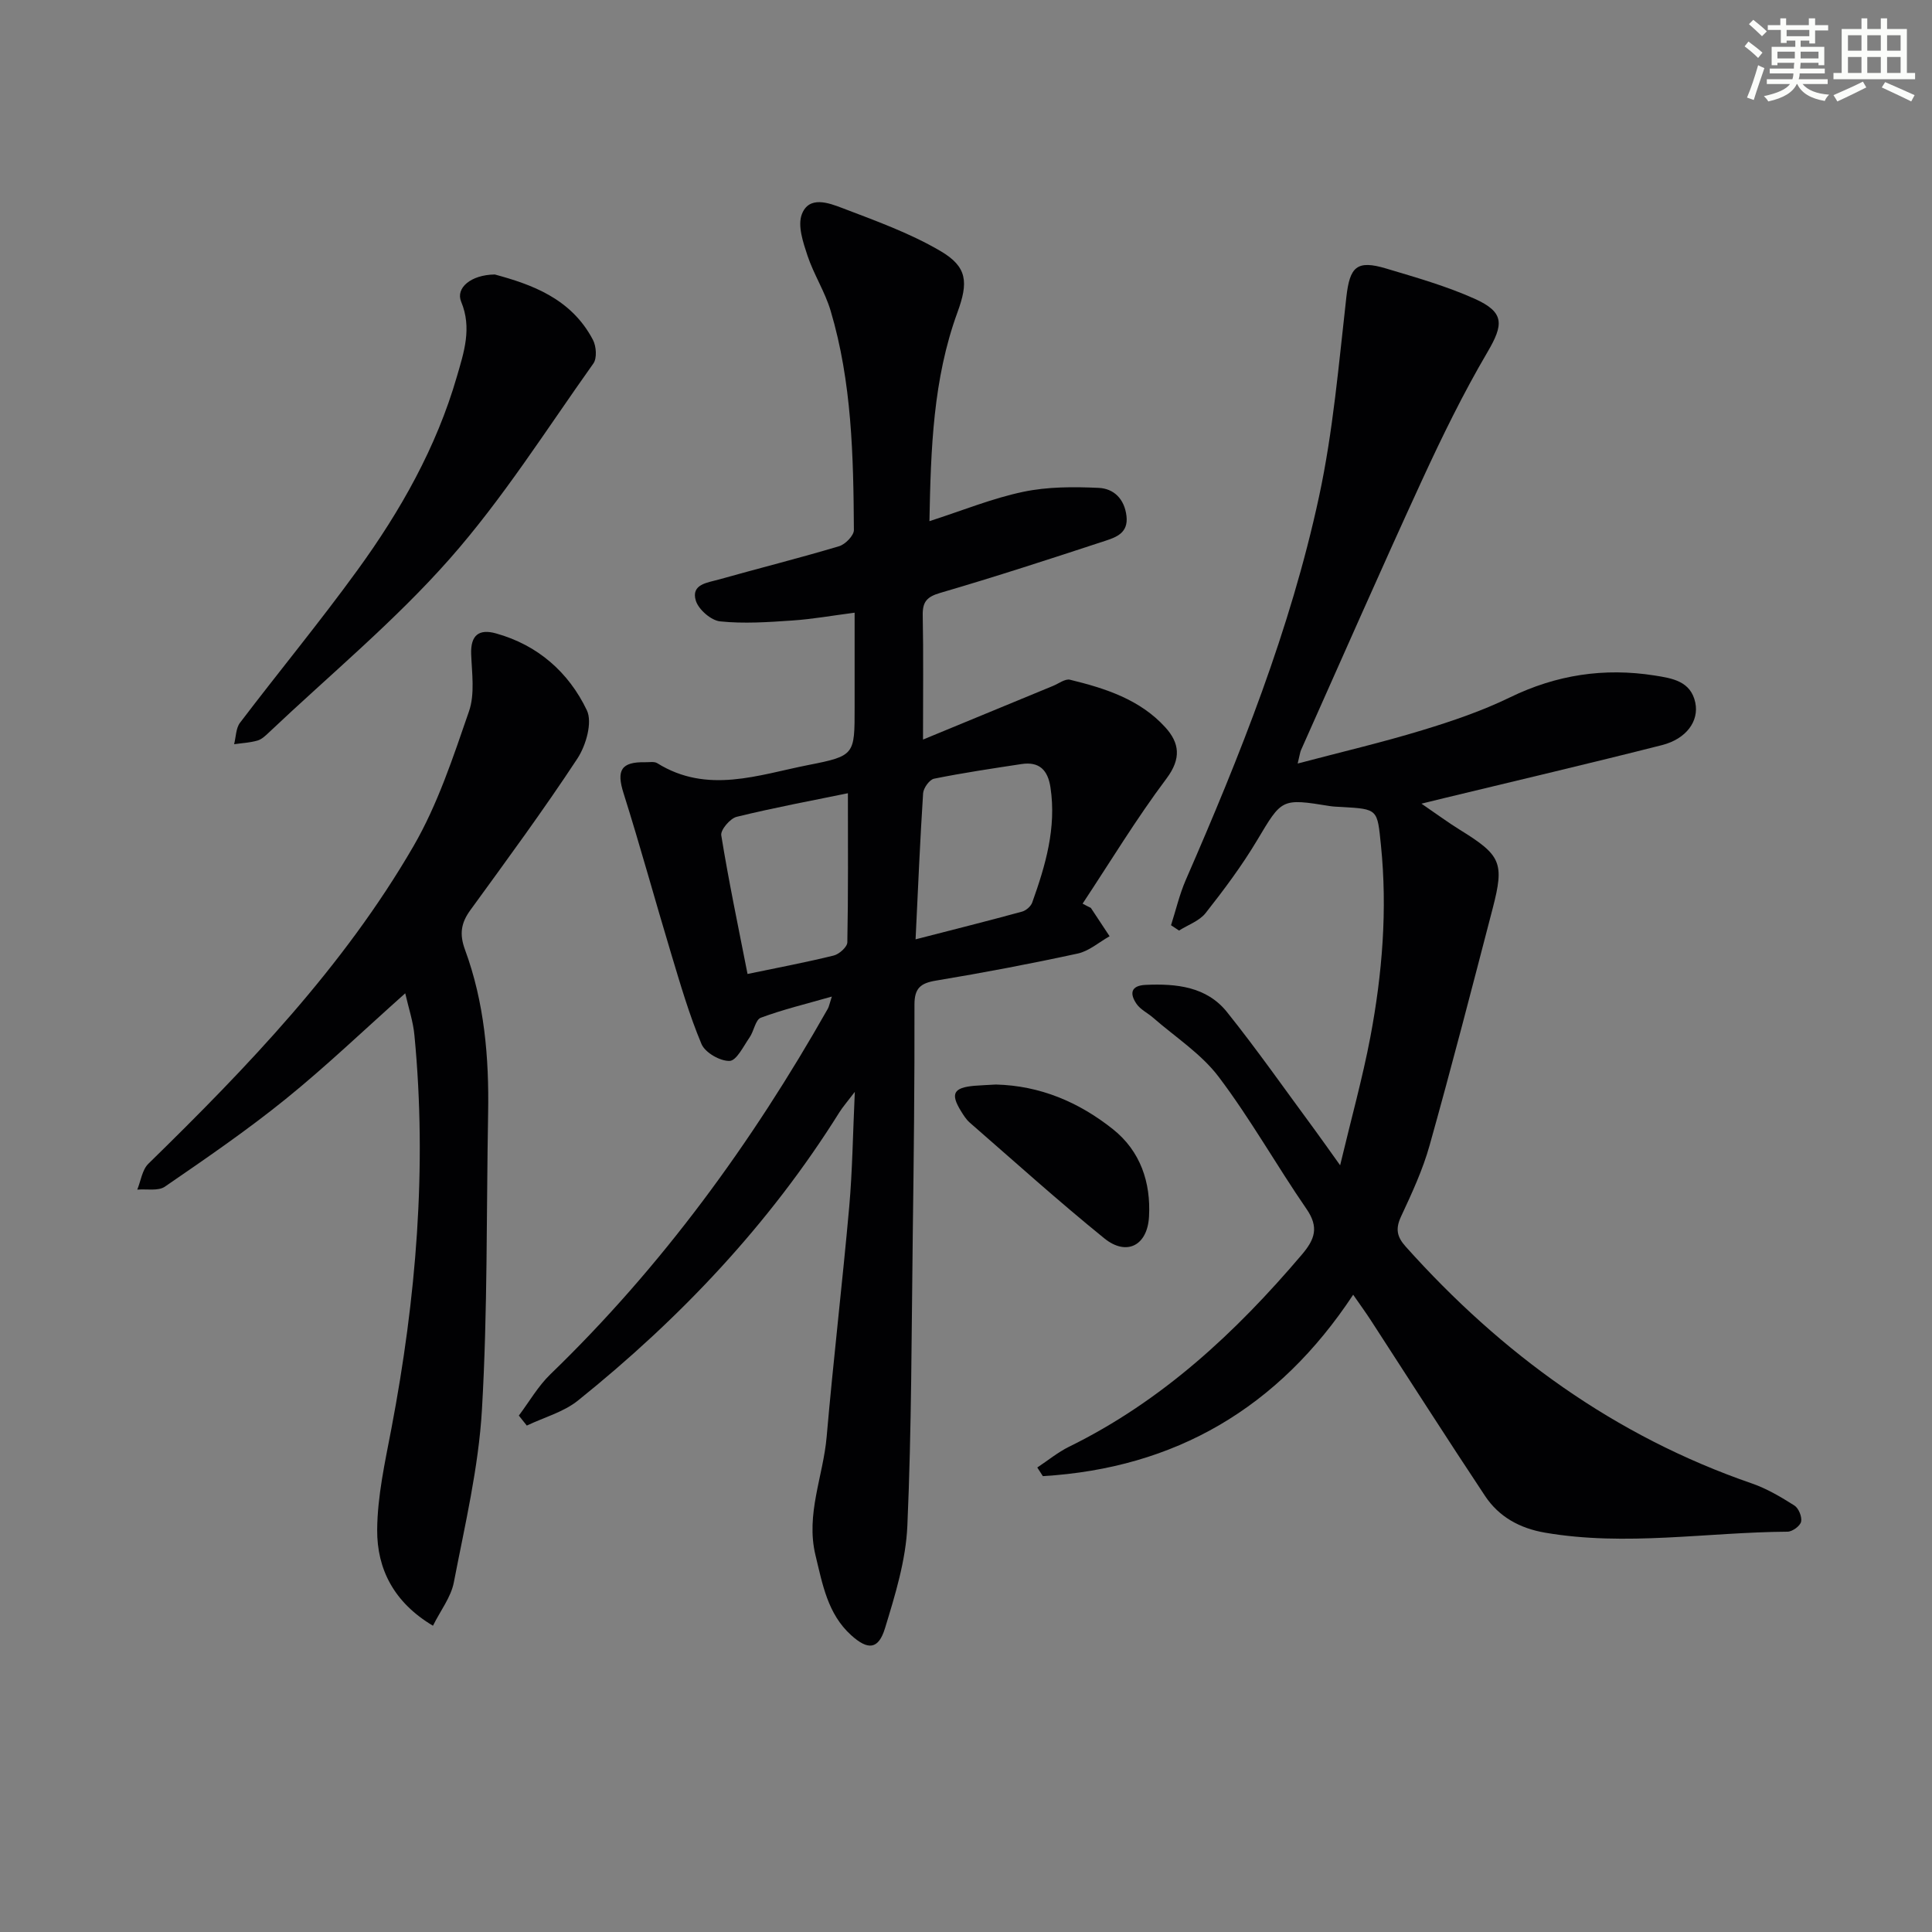
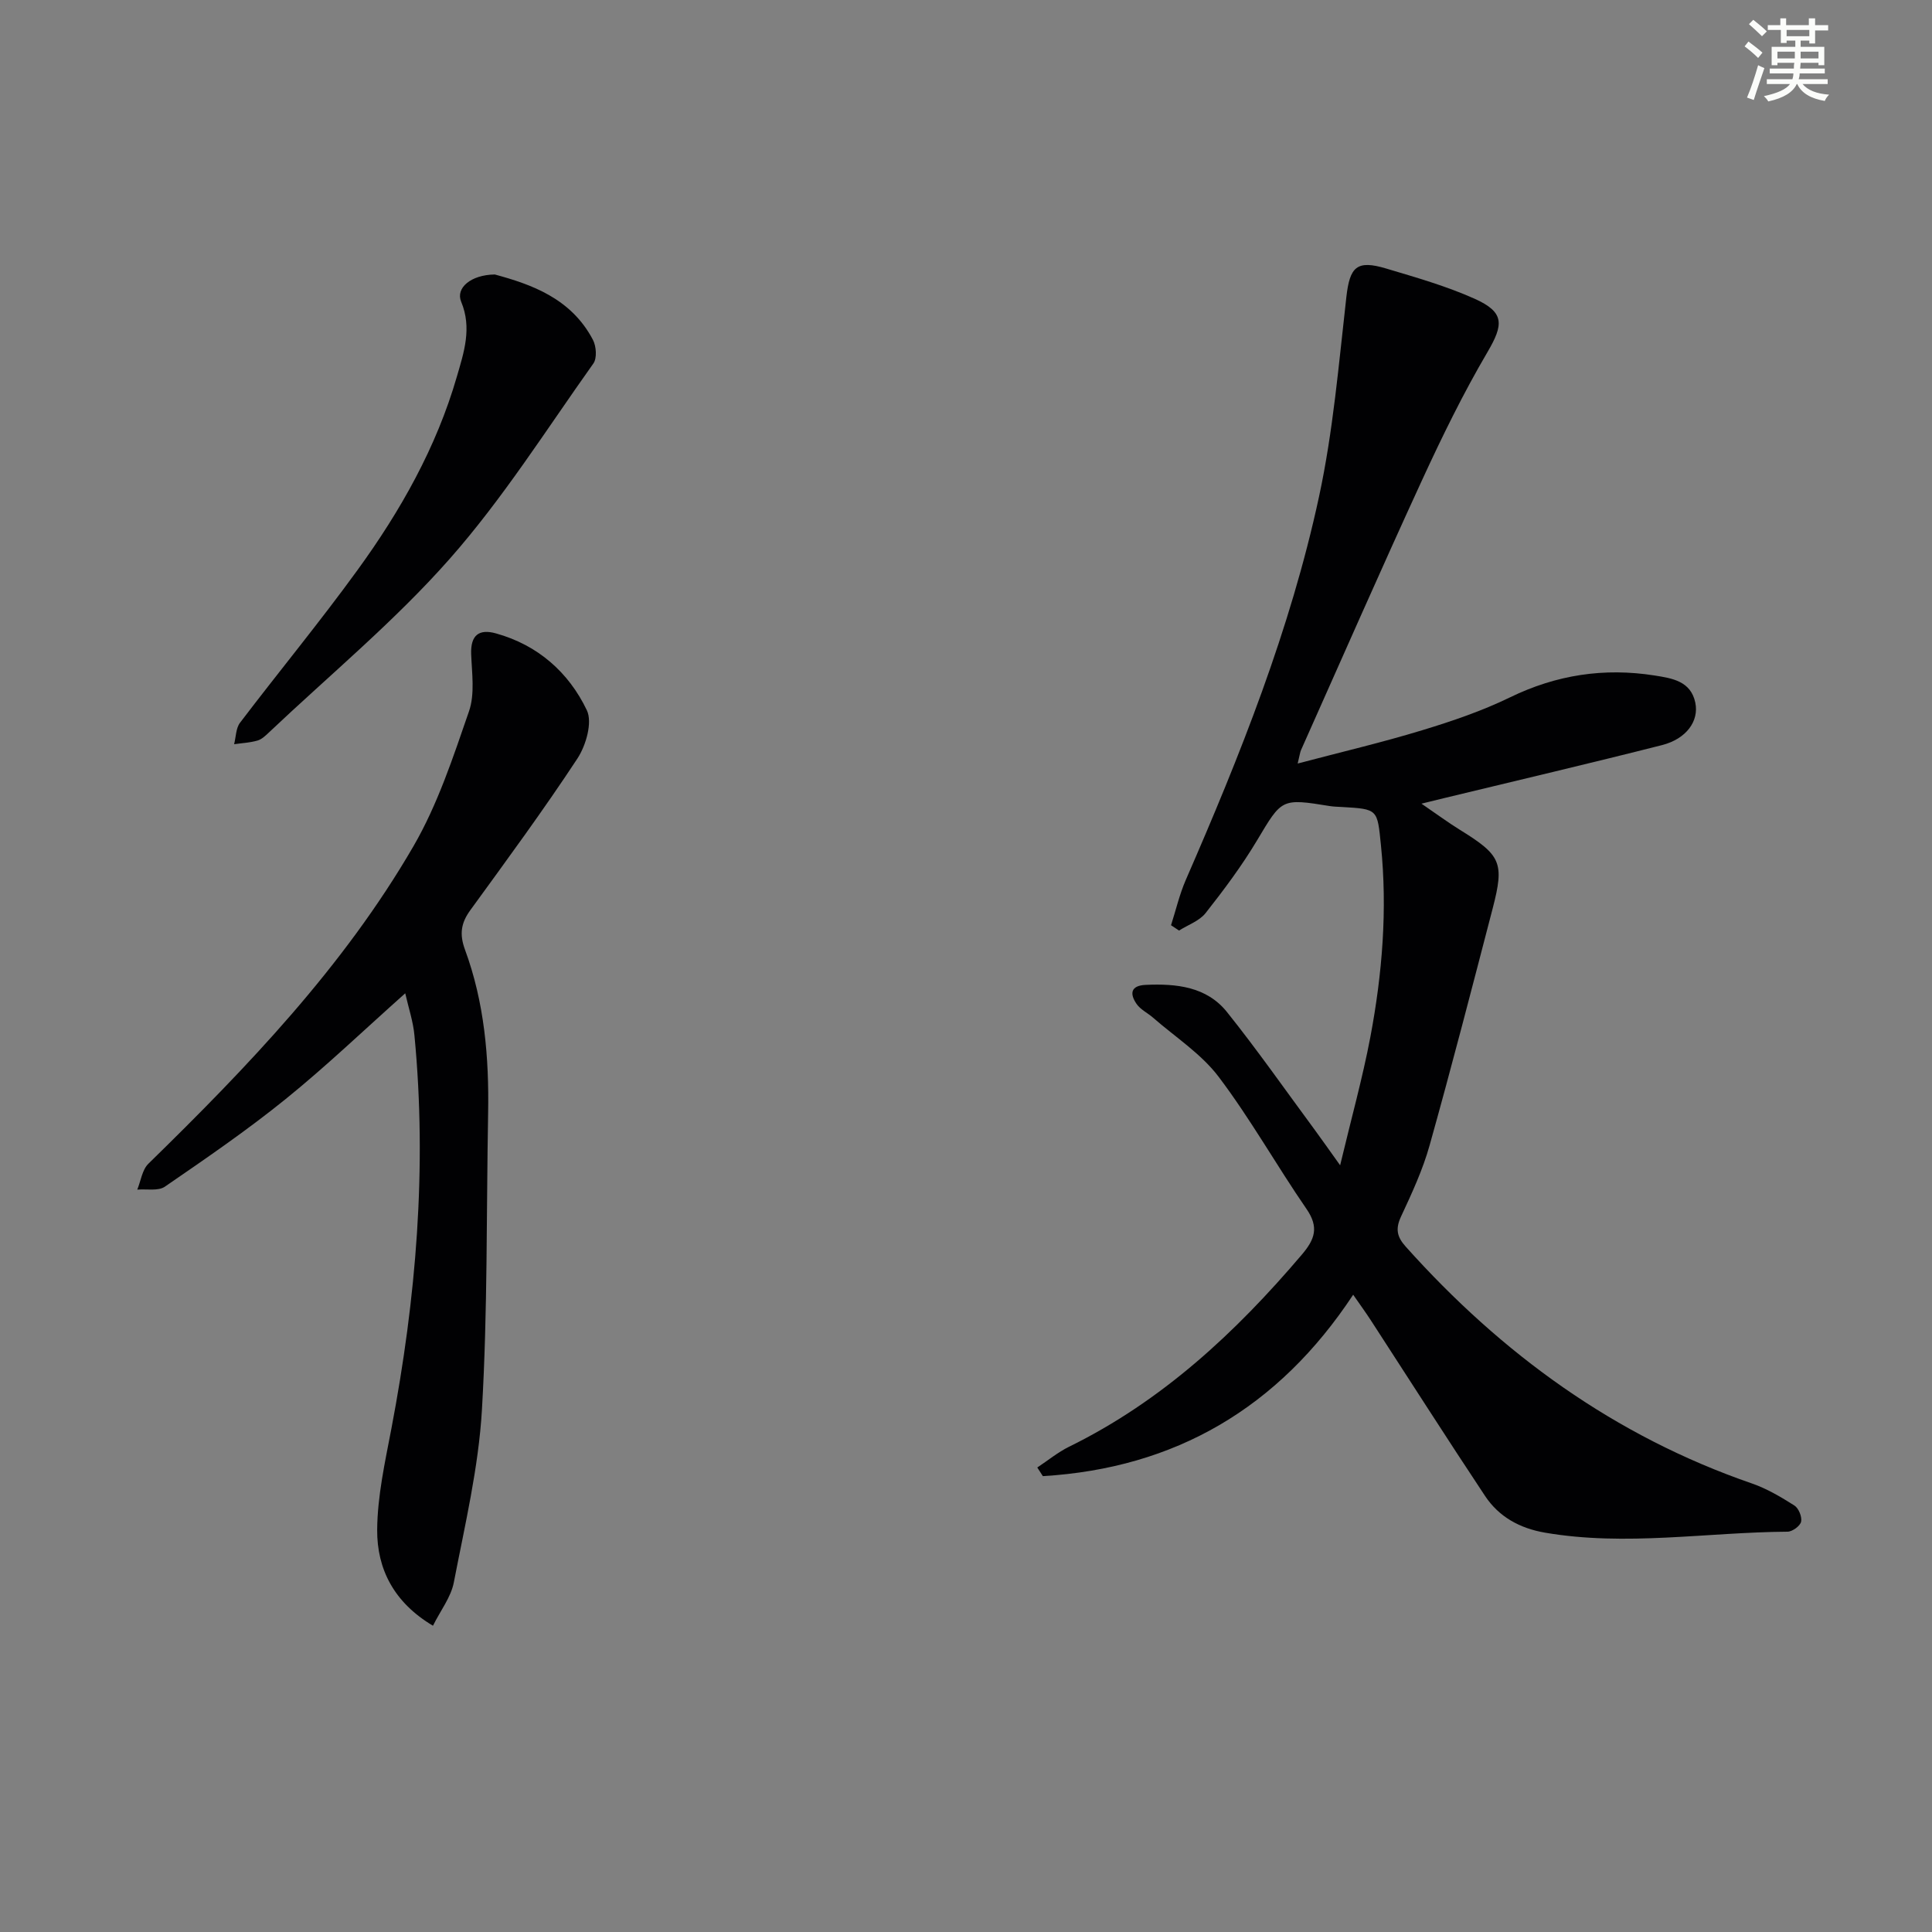
<svg xmlns="http://www.w3.org/2000/svg" enable-background="new 0 0 400 400" viewBox="0 0 400 400">
  <rect x="0" y="0" width="400" height="400" fill="#808080" stroke="none" />
  <g fill="#010103">
-     <path d="m225.85 187.97c1.29 1.96 2.59 3.91 3.88 5.87-2.19 1.23-4.25 3.07-6.59 3.58-9.73 2.11-19.52 3.97-29.34 5.6-3.21.53-4.48 1.56-4.47 5.01.04 15.82-.14 31.65-.35 47.47-.26 20.13-.24 40.29-1.12 60.39-.31 7.15-2.52 14.32-4.64 21.25-1.35 4.39-3.52 4.57-7.02 1.39-4.85-4.4-5.9-10.51-7.36-16.52-2.06-8.51 1.6-16.36 2.31-24.54 1.38-15.88 3.25-31.71 4.67-47.58.66-7.43.75-14.92 1.16-23.83-1.62 2.13-2.52 3.14-3.22 4.27-14.46 23.12-32.93 42.63-54.09 59.63-2.99 2.4-7.04 3.49-10.6 5.19-.55-.69-1.1-1.38-1.65-2.07 2.16-2.88 3.99-6.1 6.55-8.57 23.05-22.27 41.69-47.87 57.43-75.68.23-.41.31-.91.82-2.5-5.38 1.54-10.14 2.68-14.7 4.38-1.12.42-1.42 2.78-2.33 4.08-1.26 1.81-2.69 4.81-4.13 4.86-1.96.07-5.07-1.71-5.82-3.49-2.54-6.04-4.38-12.39-6.28-18.69-3.34-11.06-6.38-22.22-9.86-33.24-1.5-4.73-.54-6.52 4.5-6.42.83.02 1.84-.19 2.46.19 10.38 6.47 20.93 2.43 31.34.38 9.6-1.88 9.54-2.15 9.54-11.86 0-6.31 0-12.62 0-19.67-4.57.59-8.73 1.34-12.93 1.62-4.96.34-9.99.69-14.91.18-1.87-.19-4.46-2.44-5.03-4.27-1.07-3.43 2.42-3.74 4.69-4.38 8.31-2.34 16.69-4.44 24.96-6.91 1.29-.38 3.07-2.21 3.07-3.35-.1-15.29-.41-30.6-4.82-45.41-1.17-3.93-3.49-7.51-4.79-11.41-.91-2.75-2.08-6.2-1.16-8.58 1.48-3.86 5.55-2.34 8.33-1.28 6.93 2.65 14.03 5.19 20.39 8.93 5.57 3.27 5.76 6.48 3.49 12.68-5.04 13.79-5.51 28.16-5.8 43.23 6.87-2.21 13.01-4.73 19.4-6.07 5.06-1.07 10.43-1.06 15.64-.82 3.11.14 5.35 2.26 5.76 5.86.39 3.46-2.11 4.35-4.39 5.1-11.34 3.72-22.69 7.43-34.14 10.77-2.82.82-3.72 1.86-3.66 4.69.16 7.97.06 15.94.06 25.69 9.64-3.98 18.29-7.56 26.94-11.12 1.16-.48 2.49-1.51 3.49-1.27 7.31 1.78 14.49 4.08 19.74 9.86 2.93 3.23 3.35 6.45.24 10.6-6.23 8.3-11.63 17.23-17.37 25.9.55.31 1.13.59 1.71.88zm-36.29 6.51c7.8-2.01 14.94-3.8 22.05-5.74.83-.23 1.82-1.09 2.1-1.88 2.75-7.69 5.04-15.46 3.78-23.82-.54-3.61-2.31-5.41-6-4.85-6.05.92-12.11 1.82-18.1 3.03-.95.19-2.19 1.92-2.27 3.01-.63 9.73-1.04 19.47-1.56 30.25zm-14.01-30.25c-7.32 1.5-15.22 2.97-23.02 4.88-1.36.33-3.38 2.71-3.2 3.83 1.52 9.4 3.48 18.74 5.44 28.71 6.28-1.31 12.1-2.4 17.85-3.82 1.13-.28 2.79-1.77 2.81-2.72.2-10.04.12-20.09.12-30.88z" />
    <path d="m280.16 268.06c-15.49 23.48-36.87 35.91-64.25 37.56-.38-.6-.77-1.19-1.15-1.79 2.19-1.45 4.25-3.15 6.58-4.3 19.23-9.44 34.48-23.63 48.19-39.77 2.7-3.17 3.58-5.66.98-9.44-6.22-9.03-11.61-18.66-18.21-27.39-3.61-4.77-8.97-8.21-13.57-12.23-1.12-.98-2.6-1.67-3.41-2.84-1.43-2.07-1.29-3.81 1.87-3.95 6.35-.29 12.63.35 16.85 5.63 6.33 7.91 12.14 16.23 18.16 24.38 1.46 1.98 2.87 4.01 5.26 7.34 2.32-9.73 4.65-18.08 6.26-26.57 2.47-13.1 3.55-26.32 2.19-39.68-.76-7.48-.57-7.5-8.08-7.93-.83-.05-1.67-.06-2.49-.19-10.11-1.64-9.92-1.53-15.11 7.15-3.14 5.25-6.84 10.2-10.63 15.01-1.29 1.63-3.63 2.43-5.49 3.61-.55-.37-1.11-.73-1.66-1.1 1-3.13 1.75-6.37 3.05-9.37 11.23-25.75 21.66-51.84 27.59-79.36 2.92-13.56 4.09-27.51 5.66-41.34.71-6.22 2.11-7.74 8.26-5.89 6.18 1.85 12.45 3.63 18.31 6.26 6.23 2.8 5.99 5.33 2.65 11.03-5.03 8.56-9.41 17.53-13.57 26.56-8.53 18.53-16.72 37.22-25.04 55.85-.19.43-.24.93-.69 2.78 9.08-2.4 17.51-4.37 25.77-6.89 6.19-1.88 12.39-3.99 18.19-6.81 9.6-4.67 19.47-6.17 29.92-4.53 3.67.58 7.49 1.16 8.44 5.6.82 3.85-1.87 7.53-6.87 8.81-14.92 3.79-29.92 7.3-44.88 10.92-1.28.31-2.57.63-4.94 1.21 3.12 2.13 5.46 3.87 7.93 5.4 8.53 5.27 9.28 6.8 6.82 16.26-4.26 16.38-8.49 32.76-13.06 49.06-1.42 5.09-3.69 9.97-5.93 14.78-1.17 2.52-.85 4.17.96 6.19 19.89 22.23 43.3 39.26 71.71 49.06 3.09 1.07 6 2.8 8.78 4.56.88.56 1.61 2.35 1.39 3.35-.2.89-1.82 2.07-2.81 2.07-16.74.11-33.47 3.08-50.22.2-5.21-.9-9.52-3.26-12.4-7.59-8-12.05-15.77-24.24-23.65-36.37-1.08-1.66-2.23-3.24-3.66-5.3z" />
    <path d="m83.9 205.65c-8.6 7.66-16.39 15.13-24.75 21.89-8 6.47-16.53 12.32-25.02 18.15-1.39.95-3.78.44-5.71.61.74-1.81 1.01-4.1 2.3-5.36 20.53-20.06 40.38-40.74 54.87-65.72 5.02-8.65 8.22-18.43 11.51-27.95 1.24-3.58.6-7.88.45-11.84-.14-3.92 1.61-5.28 5.14-4.29 8.67 2.41 15.06 8.07 18.81 15.91 1.2 2.51-.18 7.29-1.95 9.99-7.03 10.69-14.63 21.02-22.16 31.38-1.95 2.67-2.3 4.98-1.12 8.2 4.02 10.9 5 22.31 4.79 33.86-.37 20.47-.09 40.97-1.28 61.39-.7 11.99-3.53 23.89-5.82 35.75-.59 3.06-2.75 5.81-4.32 8.97-8.09-4.81-11.6-11.75-11.55-19.85.05-7.01 1.63-14.05 2.95-20.99 5.12-26.91 7.4-53.98 4.77-81.33-.25-2.86-1.2-5.65-1.91-8.77z" />
    <path d="m102.45 56.83c7.55 2.05 15.8 4.93 20.31 13.53.7 1.33.87 3.81.09 4.9-9.72 13.66-18.74 27.98-29.79 40.49-11.38 12.89-24.79 23.98-37.32 35.84-.72.68-1.52 1.47-2.42 1.73-1.56.45-3.23.53-4.85.76.39-1.5.36-3.31 1.22-4.44 8.04-10.58 16.51-20.84 24.31-31.59 8.91-12.26 16.35-25.42 20.59-40.08 1.44-4.96 3.17-10.04.89-15.5-1.18-2.84 1.99-5.58 6.97-5.64z" />
-     <path d="m206.19 224.54c9.17.23 17.19 3.65 24.22 9.24 5.72 4.55 7.88 11.05 7.48 18.13-.34 6.01-4.67 8.19-9.25 4.48-9.52-7.71-18.63-15.93-27.88-23.98-.73-.64-1.28-1.53-1.8-2.37-2.22-3.6-1.56-4.85 2.76-5.24 1.48-.12 2.98-.17 4.47-.26z" />
  </g>
  <path d="m361.2 9.6.8-1c.9.7 1.9 1.4 2.9 2.3l-.9 1.1c-1-1-2-1.8-2.8-2.4zm.5 10.6c.9-2.1 1.6-4.3 2.3-6.7.4.2.8.4 1.3.6-.7 2.1-1.5 4.3-2.2 6.6zm.4-15.2.9-.9c1 .8 2 1.6 2.8 2.4l-1 1c-.9-.9-1.8-1.7-2.7-2.5zm12.5-1.2h1.2v1.4h2.7v1.1h-2.7v2.7h-1.2v-.6h-1.8v1.3h4.9v3.8h-1.2v-.5h-3.7c0 .4-.1.9-.1 1.2h5.1v1h-5.2c0 .5-.1.9-.2 1.2h6v1h-5.2c1.1 1.3 2.9 2 5.5 2.2-.4.4-.7.8-.9 1.3-2.9-.5-4.8-1.6-5.7-3.5h-.1c-.8 1.7-2.7 2.9-5.9 3.6-.2-.4-.6-.8-.9-1.1 2.8-.6 4.6-1.4 5.4-2.5h-4.8v-1h5.3c.1-.3.2-.7.2-1.2h-4.9v-1h5c0-.4 0-.8.1-1.2h-3.5v.5h-1.2v-3.8h4.9v-1.3h-1.8v.5h-1.2v-2.7h-2.7v-1h2.6v-1.4h1.2v1.4h4.7v-1.4zm-6.6 8.3h3.6c0-.4 0-.9 0-1.4h-3.6zm1.9-4.6h4.7v-1.3h-4.7zm6.6 3.2h-3.7v1.4h3.7z" fill="#fbfcfa" />
-   <path d="m385.3 3.8h1.3v2.2h2.8v-2.2h1.3v2.2h4.1v9.1h1.7v1.3h-16.9v-1.3h1.7v-9.1h4.1v-2.2zm.4 13.1.7 1.2c-1.8.9-3.8 1.9-6 2.9-.2-.4-.5-.8-.8-1.3 2.3-1 4.3-1.9 6.1-2.8zm-3.1-6.4h2.8v-3.2h-2.8zm0 4.6h2.8v-3.3h-2.8zm4-4.6h2.8v-3.2h-2.8zm0 4.6h2.8v-3.3h-2.8zm3.7 1.9c2.1.9 4.1 1.8 6.1 2.7l-.7 1.3c-2.2-1.1-4.2-2-6.1-2.9zm3.2-9.7h-2.8v3.2h2.8zm-2.8 7.8h2.8v-3.3h-2.8z" fill="#fbfcfa" />
</svg>